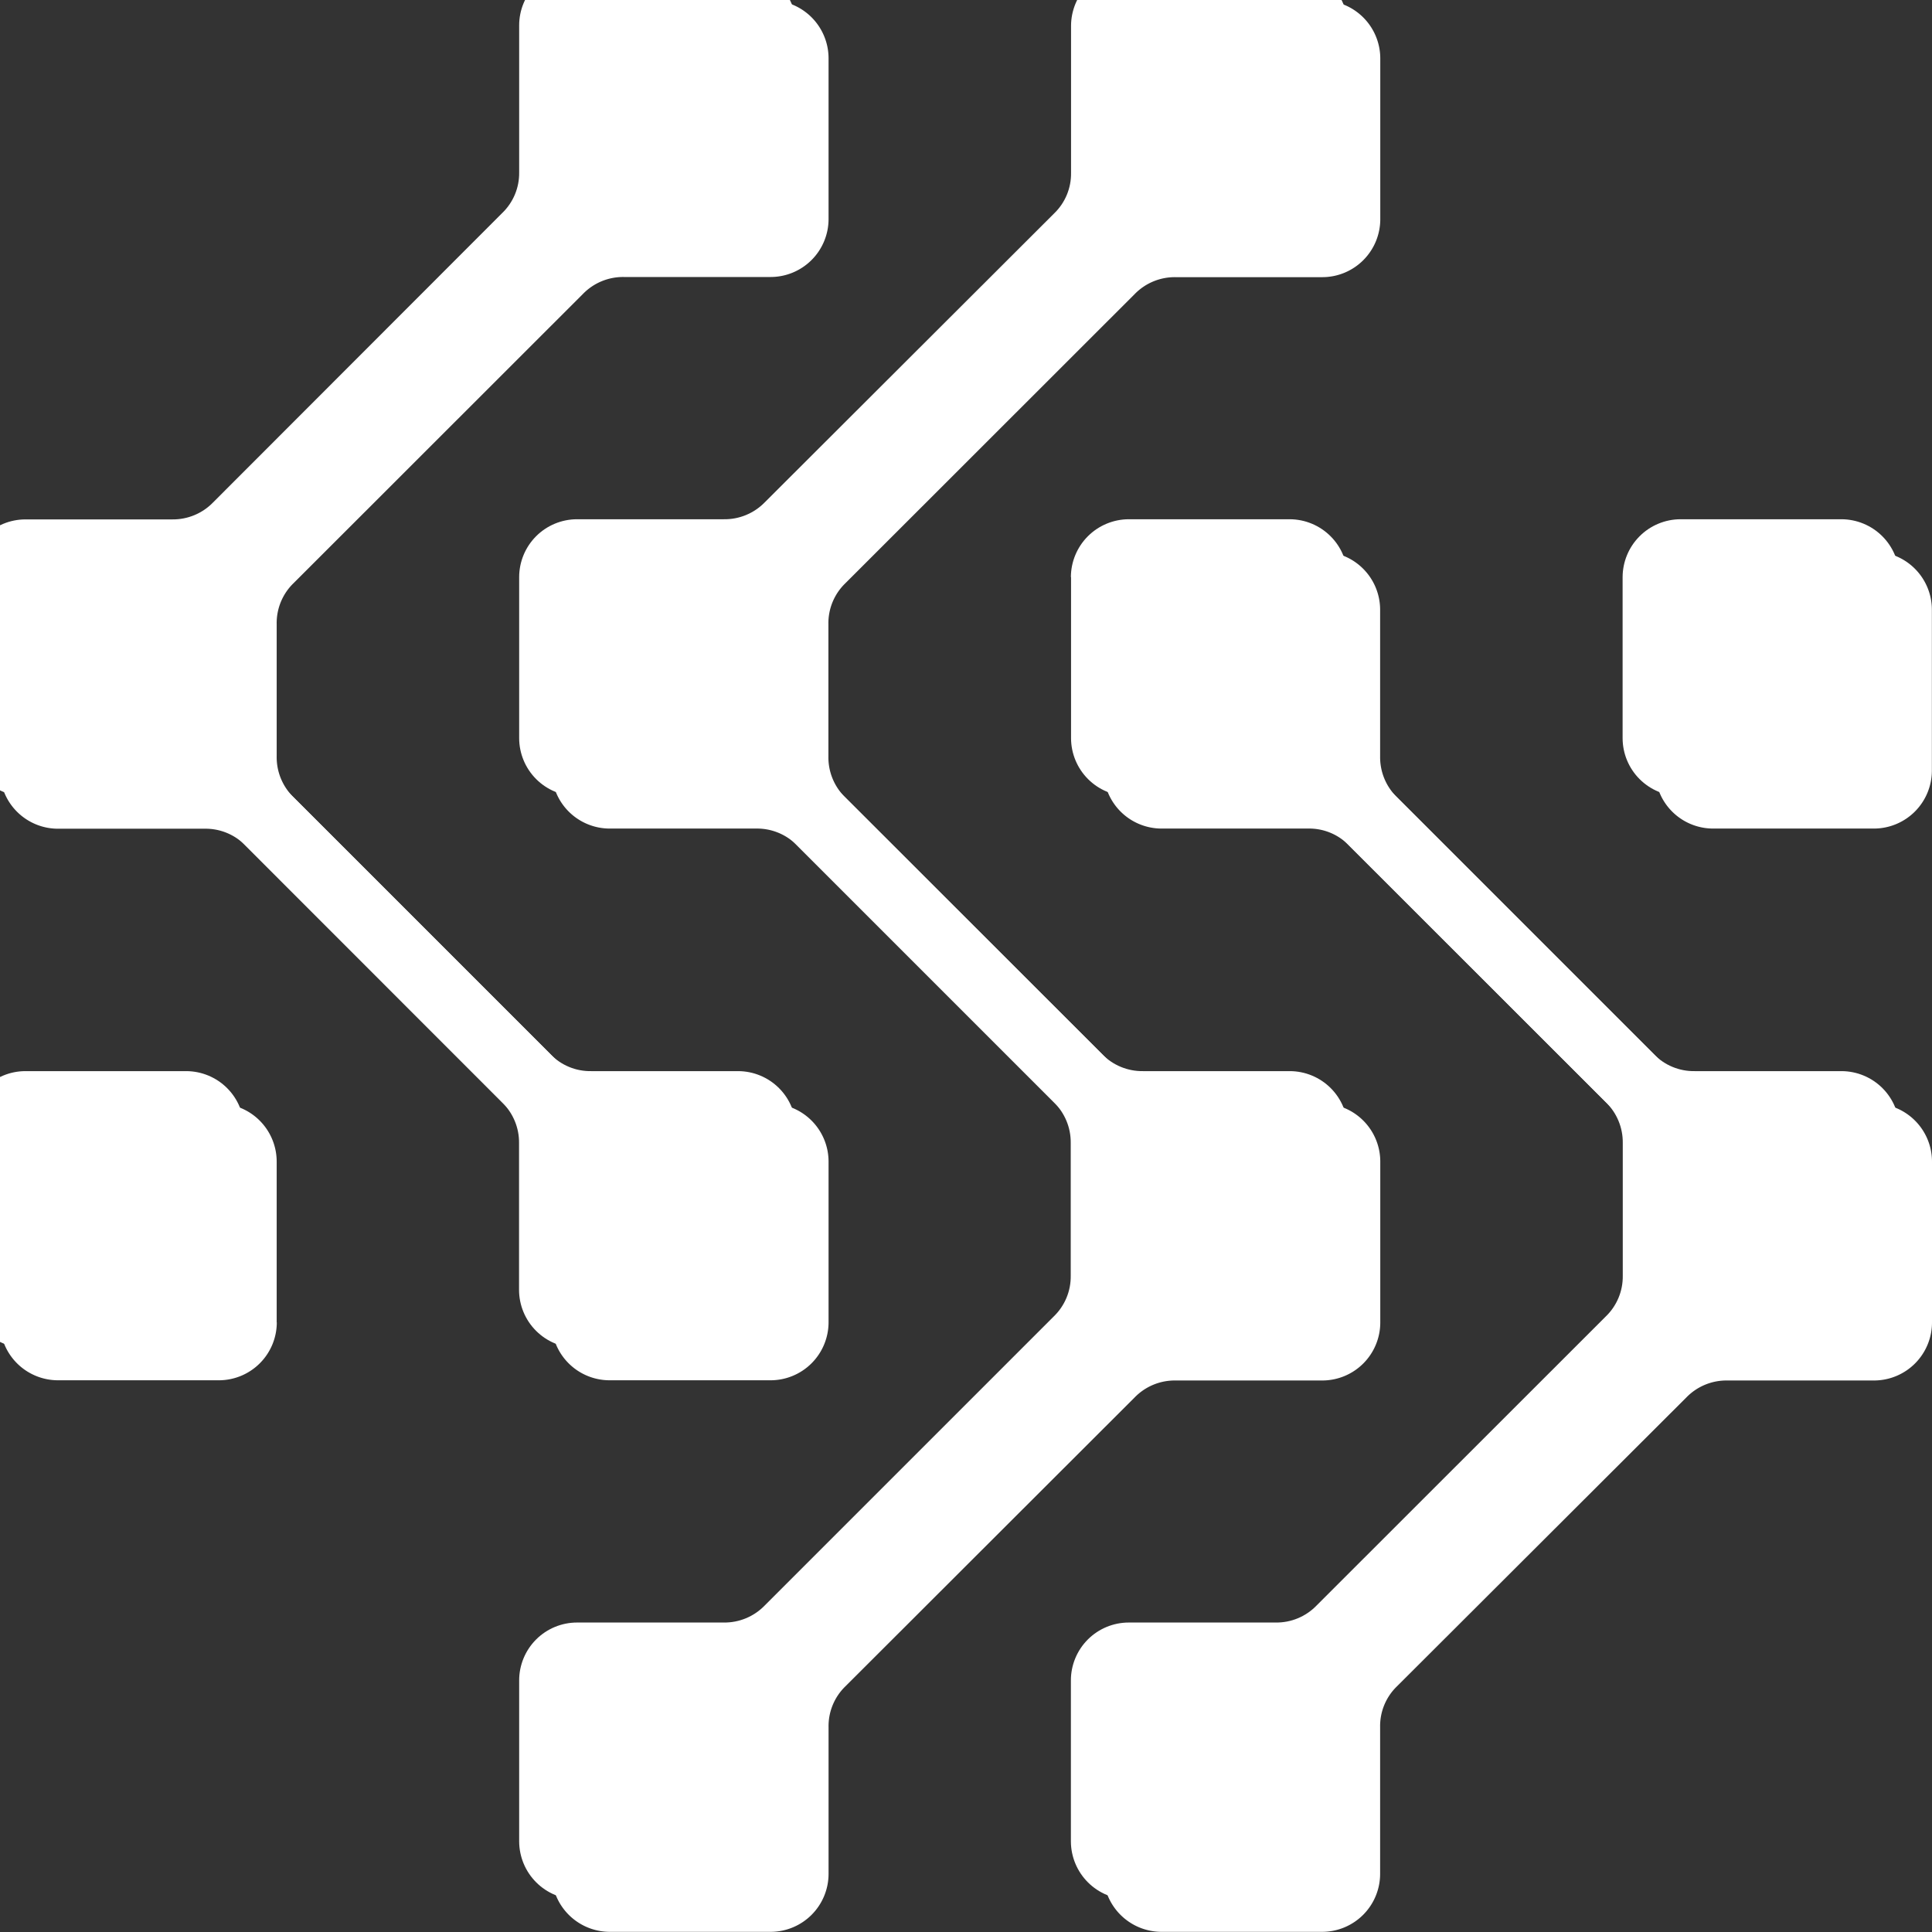
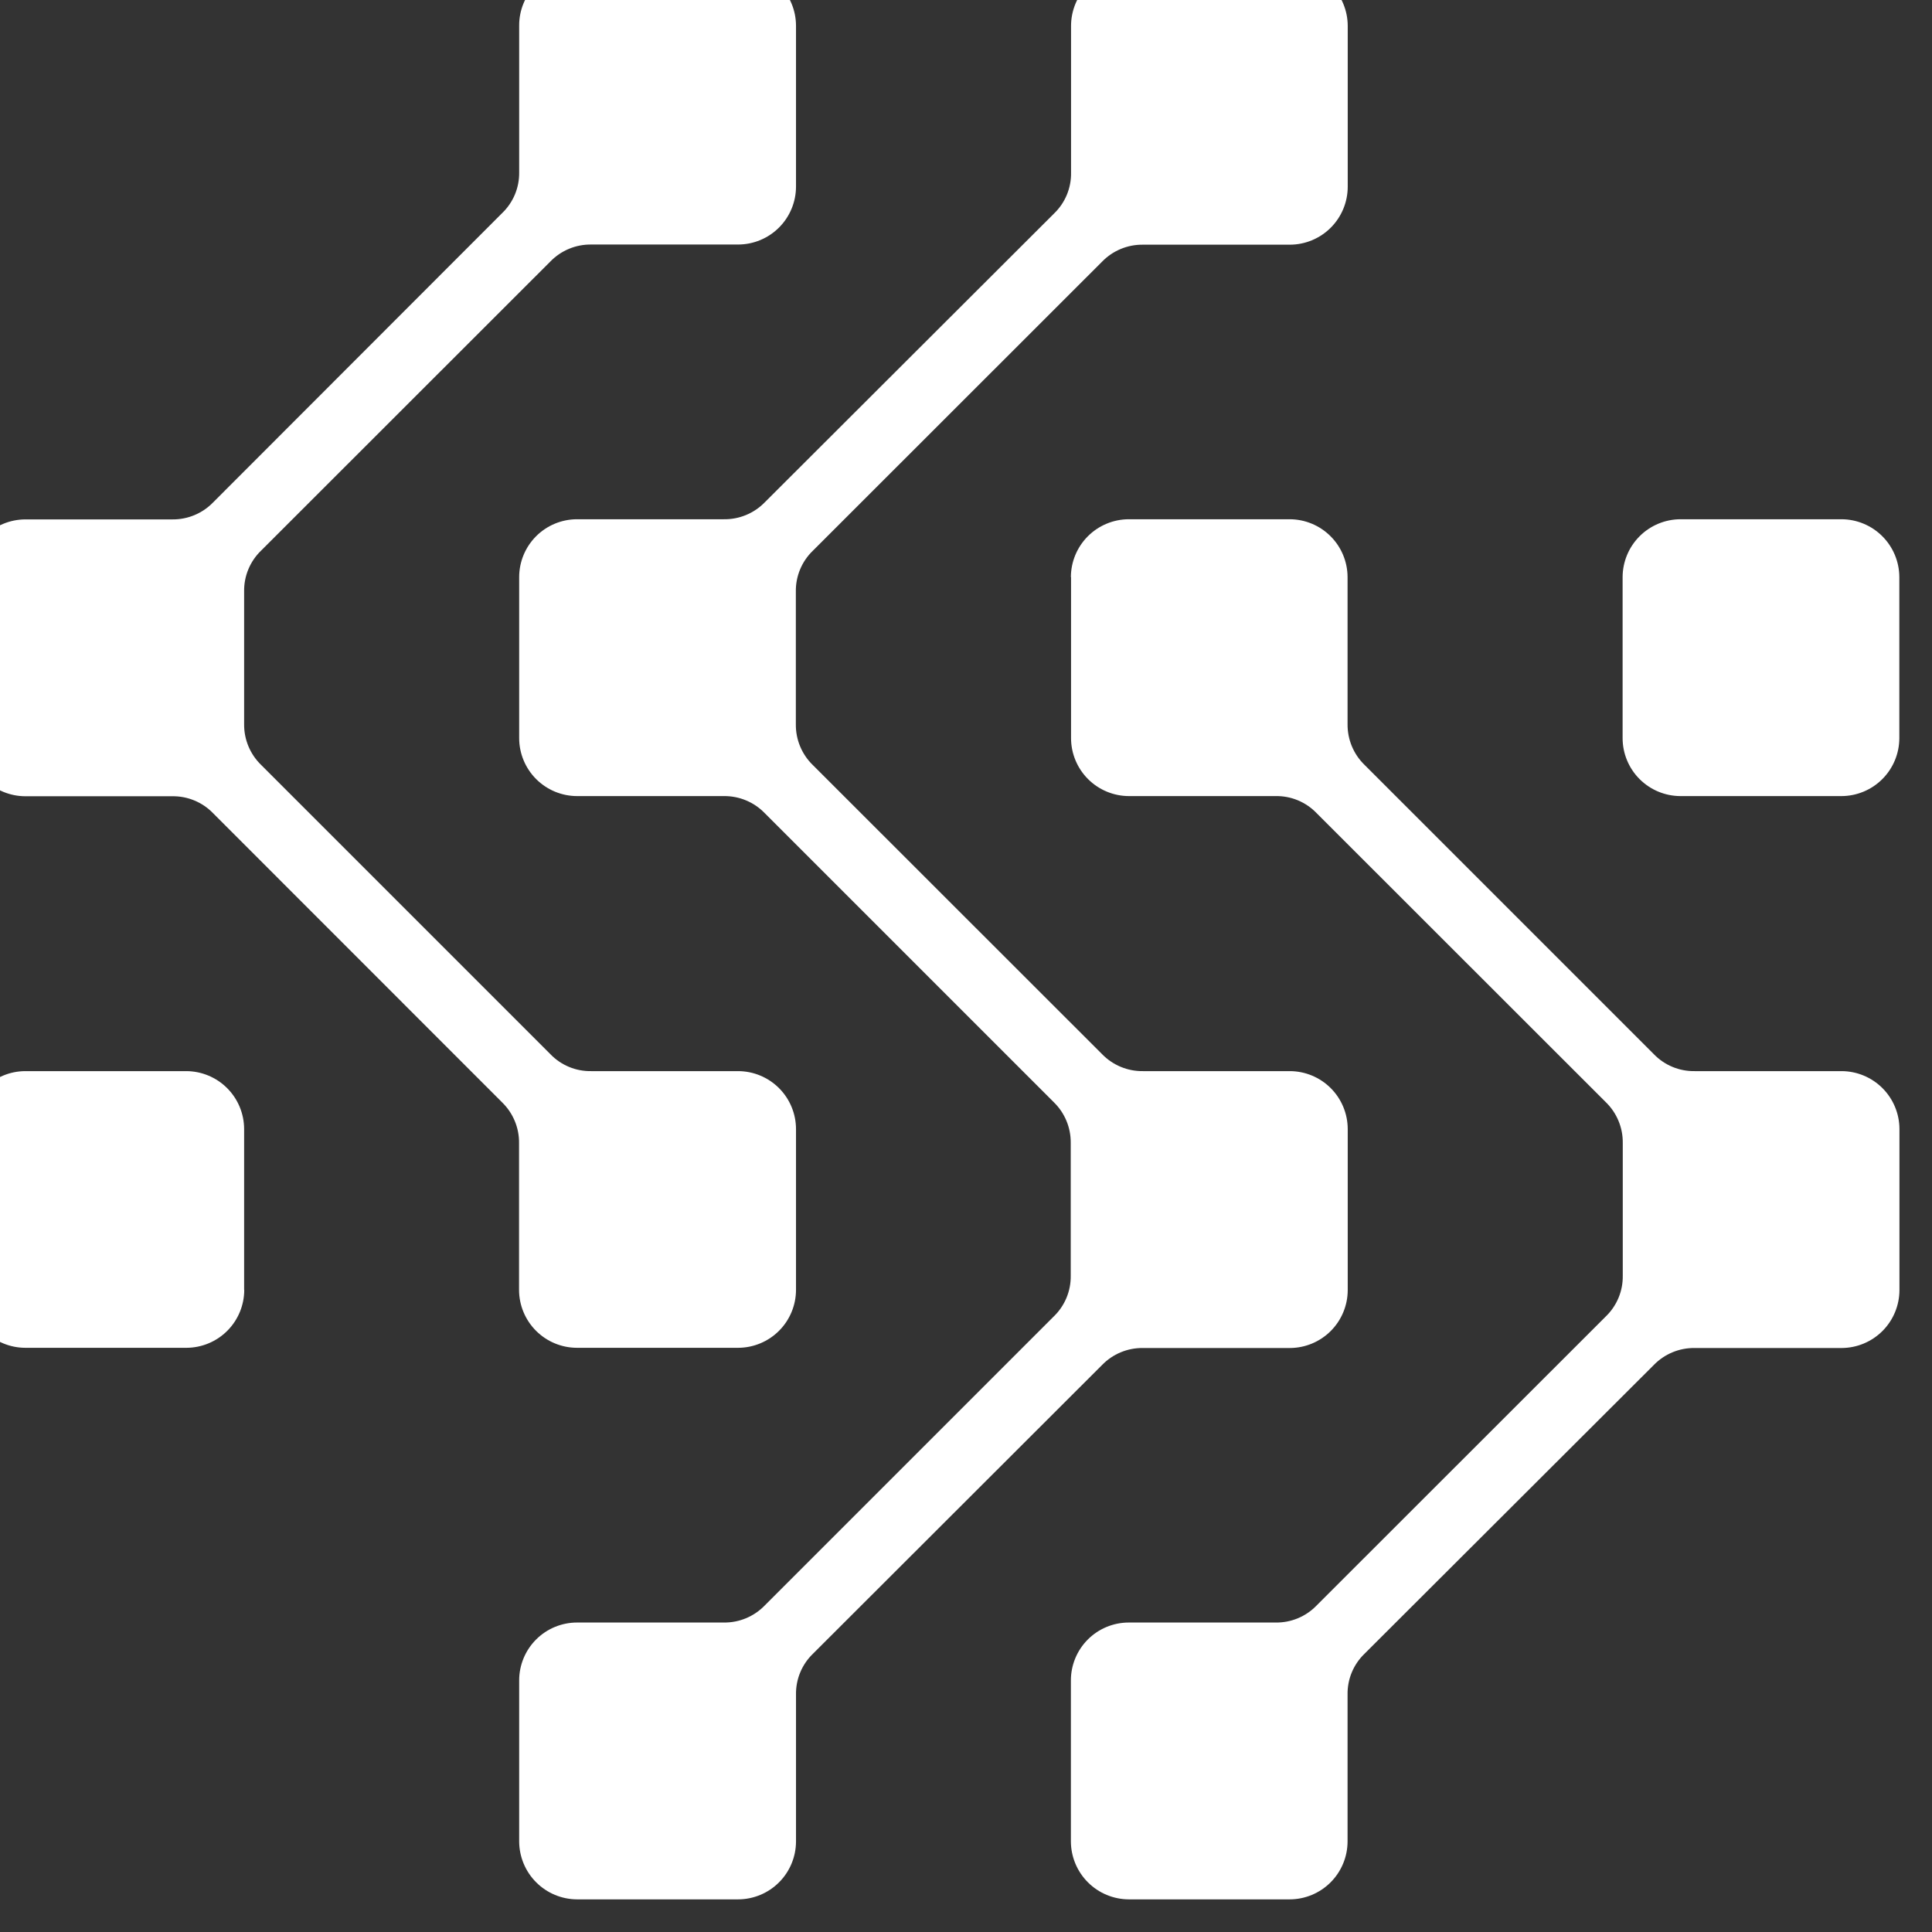
<svg xmlns="http://www.w3.org/2000/svg" id="Layer_1" data-name="Layer 1" viewBox="0 0 483.7 483.74" style="opacity:1; mix-blend-mode: normal;">
  <rect x="0" y="0" width="483.7" height="483.74" fill="#333333" stroke="none" />
  <defs>
    <style>.cls-1{fill:#ffffff;fill-opacity:1;}.cls-2{clip-path:url(#clip-path);opacity:1;}</style>
    <clipPath id="clip-path" transform="translate(-8.15 -8.13)">
      <path class="cls-1" d="M77.42,339.21V298.92a14.53,14.53,0,0,0-14.49-14.49H22.64A14.53,14.53,0,0,0,8.15,298.92v40.29A14.53,14.53,0,0,0,22.64,353.7H63a14.52,14.52,0,0,0,14.45-14.49m207-178.46v40.33a14.53,14.53,0,0,0,14.49,14.49h36.73a13.87,13.87,0,0,1,10.24,4.25l72.42,72.38a14,14,0,0,1,4.25,10.24v33.17a13.87,13.87,0,0,1-4.25,10.24l-72.42,72.38a13.94,13.94,0,0,1-10.24,4.25H298.9A14.49,14.49,0,0,0,284.41,437V477.3a14.56,14.56,0,0,0,14.49,14.49h40.29a14.53,14.53,0,0,0,14.49-14.49V440.53a13.84,13.84,0,0,1,4.25-10.24L430.35,358a14,14,0,0,1,10.24-4.25h36.77a14.53,14.53,0,0,0,14.49-14.49V298.92a14.53,14.53,0,0,0-14.49-14.49H440.59a13.9,13.9,0,0,1-10.24-4.25l-72.42-72.42a14,14,0,0,1-4.25-10.24V160.75a14.53,14.53,0,0,0-14.49-14.49H298.9A14.53,14.53,0,0,0,284.41,160.75ZM197.5,146.26H160.77a14.5,14.5,0,0,0-14.49,14.49v40.33a14.53,14.53,0,0,0,14.49,14.49H197.5a14,14,0,0,1,10.24,4.25l72.38,72.38a14,14,0,0,1,4.25,10.24v33.17a13.87,13.87,0,0,1-4.25,10.24l-72.38,72.38a14,14,0,0,1-10.24,4.25H160.77A14.49,14.49,0,0,0,146.28,437V477.3a14.56,14.56,0,0,0,14.49,14.49H201.1a14.53,14.53,0,0,0,14.49-14.49V440.53a13.87,13.87,0,0,1,4.25-10.24L292.22,358a14,14,0,0,1,10.24-4.25h36.77a14.53,14.53,0,0,0,14.49-14.49V298.92a14.53,14.53,0,0,0-14.49-14.49H302.46a14,14,0,0,1-10.24-4.25L219.8,207.8a14,14,0,0,1-4.25-10.24V164.39a13.9,13.9,0,0,1,4.25-10.24l72.42-72.38a14,14,0,0,1,10.24-4.25h36.77A14.52,14.52,0,0,0,353.72,63V22.74A14.53,14.53,0,0,0,339.23,8.25H298.94a14.5,14.5,0,0,0-14.49,14.49V59.48a13.83,13.83,0,0,1-4.25,10.23l-72.46,72.34A14,14,0,0,1,197.5,146.26ZM146.28,22.66V59.39A13.84,13.84,0,0,1,142,69.63L69.65,142.05a14,14,0,0,1-10.24,4.25H22.64A14.53,14.53,0,0,0,8.15,160.79v40.33a14.53,14.53,0,0,0,14.49,14.49H59.41a13.94,13.94,0,0,1,10.24,4.25L142,292.24a14,14,0,0,1,4.25,10.24v36.73a14.53,14.53,0,0,0,14.49,14.49H201.1a14.53,14.53,0,0,0,14.49-14.49V298.92a14.53,14.53,0,0,0-14.49-14.49H164.33a13.84,13.84,0,0,1-10.24-4.25L81.67,207.76a14,14,0,0,1-4.25-10.24V164.35a13.9,13.9,0,0,1,4.25-10.24l72.42-72.38a14,14,0,0,1,10.24-4.25H201.1A14.52,14.52,0,0,0,215.59,63V22.7A14.53,14.53,0,0,0,201.1,8.21H160.77A14.39,14.39,0,0,0,146.28,22.66ZM422.54,160.75v40.33A14.52,14.52,0,0,0,437,215.57h40.33a14.53,14.53,0,0,0,14.49-14.49V160.75a14.53,14.53,0,0,0-14.49-14.49H437A14.53,14.53,0,0,0,422.54,160.75Z" transform="translate(-8.15 -8.13)" />
    </clipPath>
  </defs>
  <title>unc_logo</title>
-   <path class="cls-1" d="M77.42,339.21V298.92a14.53,14.53,0,0,0-14.49-14.49H22.64A14.53,14.53,0,0,0,8.15,298.92v40.29A14.53,14.53,0,0,0,22.64,353.7H63a14.52,14.52,0,0,0,14.45-14.49m207-178.46v40.33a14.53,14.53,0,0,0,14.49,14.49h36.73a13.87,13.87,0,0,1,10.24,4.25l72.42,72.38a14,14,0,0,1,4.25,10.24v33.17a13.87,13.87,0,0,1-4.25,10.24l-72.42,72.38a13.94,13.94,0,0,1-10.24,4.25H298.9A14.49,14.49,0,0,0,284.41,437V477.3a14.56,14.56,0,0,0,14.49,14.49h40.29a14.53,14.53,0,0,0,14.49-14.49V440.53a13.84,13.84,0,0,1,4.25-10.24L430.35,358a14,14,0,0,1,10.24-4.25h36.77a14.53,14.53,0,0,0,14.49-14.49V298.92a14.53,14.53,0,0,0-14.49-14.49H440.59a13.9,13.9,0,0,1-10.24-4.25l-72.42-72.42a14,14,0,0,1-4.25-10.24V160.75a14.53,14.53,0,0,0-14.49-14.49H298.9A14.53,14.53,0,0,0,284.41,160.75ZM197.5,146.26H160.77a14.5,14.5,0,0,0-14.49,14.49v40.33a14.53,14.53,0,0,0,14.49,14.49H197.5a14,14,0,0,1,10.24,4.25l72.38,72.38a14,14,0,0,1,4.25,10.24v33.17a13.87,13.87,0,0,1-4.25,10.24l-72.38,72.38a14,14,0,0,1-10.24,4.25H160.77A14.49,14.49,0,0,0,146.28,437V477.3a14.56,14.56,0,0,0,14.49,14.49H201.1a14.53,14.53,0,0,0,14.49-14.49V440.53a13.87,13.87,0,0,1,4.25-10.24L292.22,358a14,14,0,0,1,10.24-4.25h36.77a14.53,14.53,0,0,0,14.49-14.49V298.92a14.53,14.53,0,0,0-14.49-14.49H302.46a14,14,0,0,1-10.24-4.25L219.8,207.8a14,14,0,0,1-4.25-10.24V164.39a13.9,13.9,0,0,1,4.25-10.24l72.42-72.38a14,14,0,0,1,10.24-4.25h36.77A14.52,14.52,0,0,0,353.72,63V22.74A14.53,14.53,0,0,0,339.23,8.25H298.94a14.5,14.5,0,0,0-14.49,14.49V59.48a13.83,13.83,0,0,1-4.25,10.23l-72.46,72.34A14,14,0,0,1,197.5,146.26ZM146.28,22.66V59.39A13.84,13.84,0,0,1,142,69.63L69.65,142.05a14,14,0,0,1-10.24,4.25H22.64A14.53,14.53,0,0,0,8.15,160.79v40.33a14.53,14.53,0,0,0,14.49,14.49H59.41a13.94,13.94,0,0,1,10.24,4.25L142,292.24a14,14,0,0,1,4.25,10.24v36.73a14.53,14.53,0,0,0,14.49,14.49H201.1a14.53,14.53,0,0,0,14.49-14.49V298.92a14.53,14.53,0,0,0-14.49-14.49H164.33a13.84,13.84,0,0,1-10.24-4.25L81.67,207.76a14,14,0,0,1-4.25-10.24V164.35a13.9,13.9,0,0,1,4.25-10.24l72.42-72.38a14,14,0,0,1,10.24-4.25H201.1A14.52,14.52,0,0,0,215.59,63V22.7A14.53,14.53,0,0,0,201.1,8.21H160.77A14.39,14.39,0,0,0,146.28,22.66ZM422.54,160.75v40.33A14.52,14.52,0,0,0,437,215.57h40.33a14.53,14.53,0,0,0,14.49-14.49V160.75a14.53,14.53,0,0,0-14.49-14.49H437A14.53,14.53,0,0,0,422.54,160.75Z" transform="translate(-8.15 -8.13)" />
  <g class="cls-2">
    <polyline class="cls-1" points="483.7 0 0 0 0 483.74 483.7 483.74" />
  </g>
</svg>